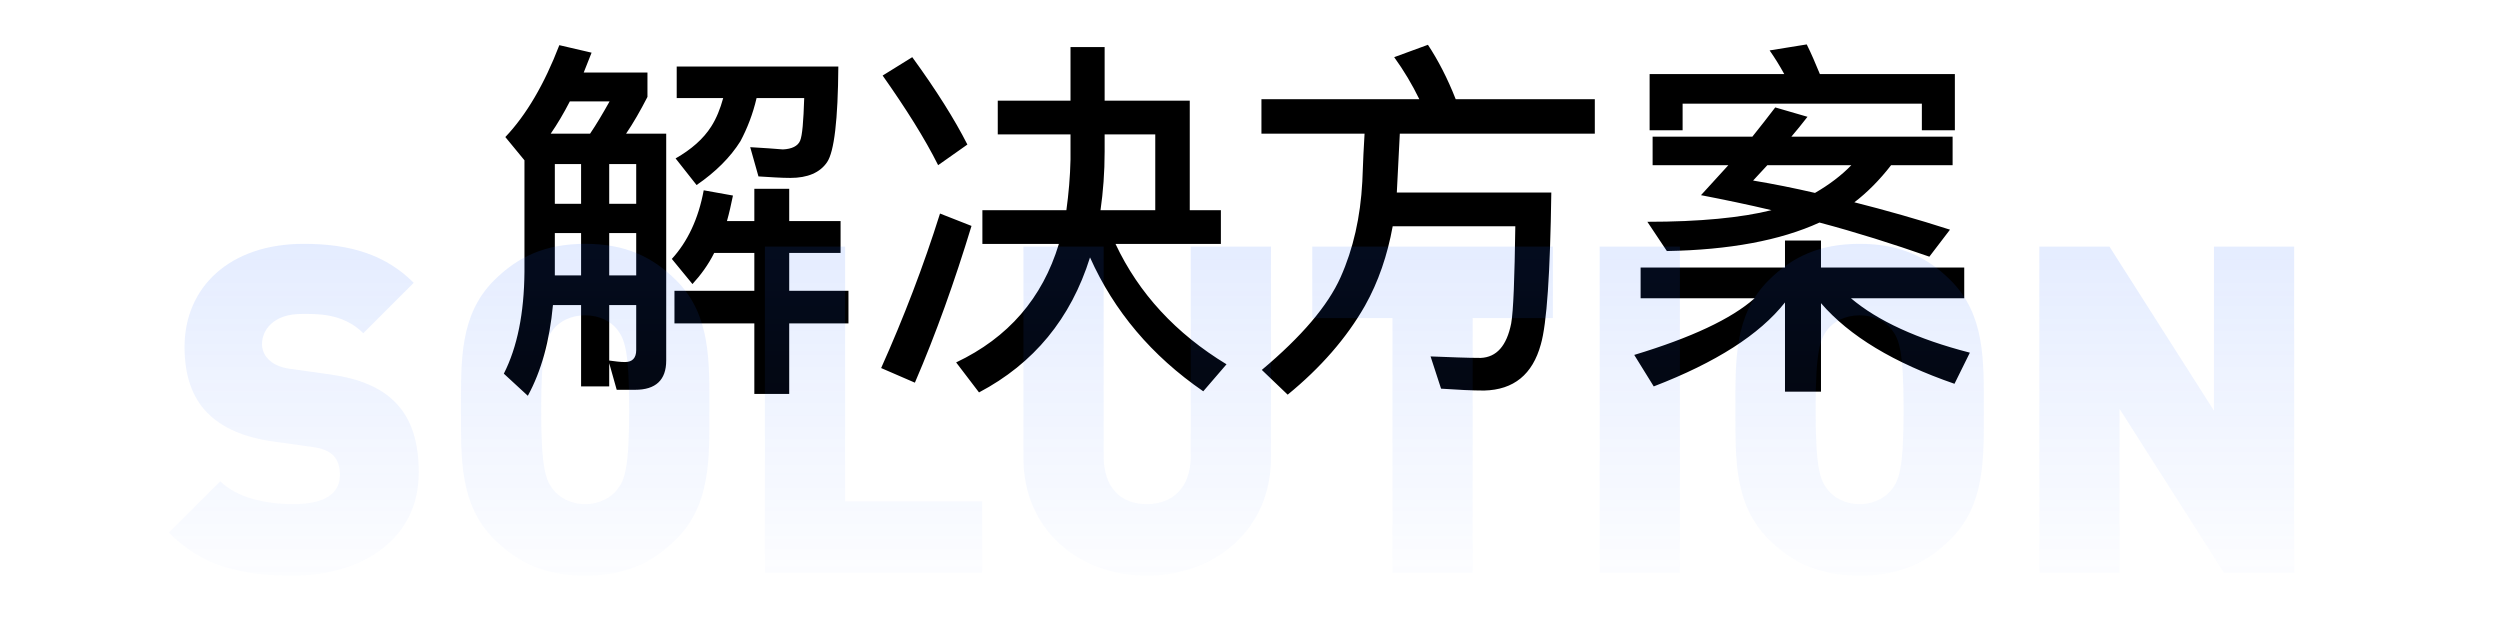
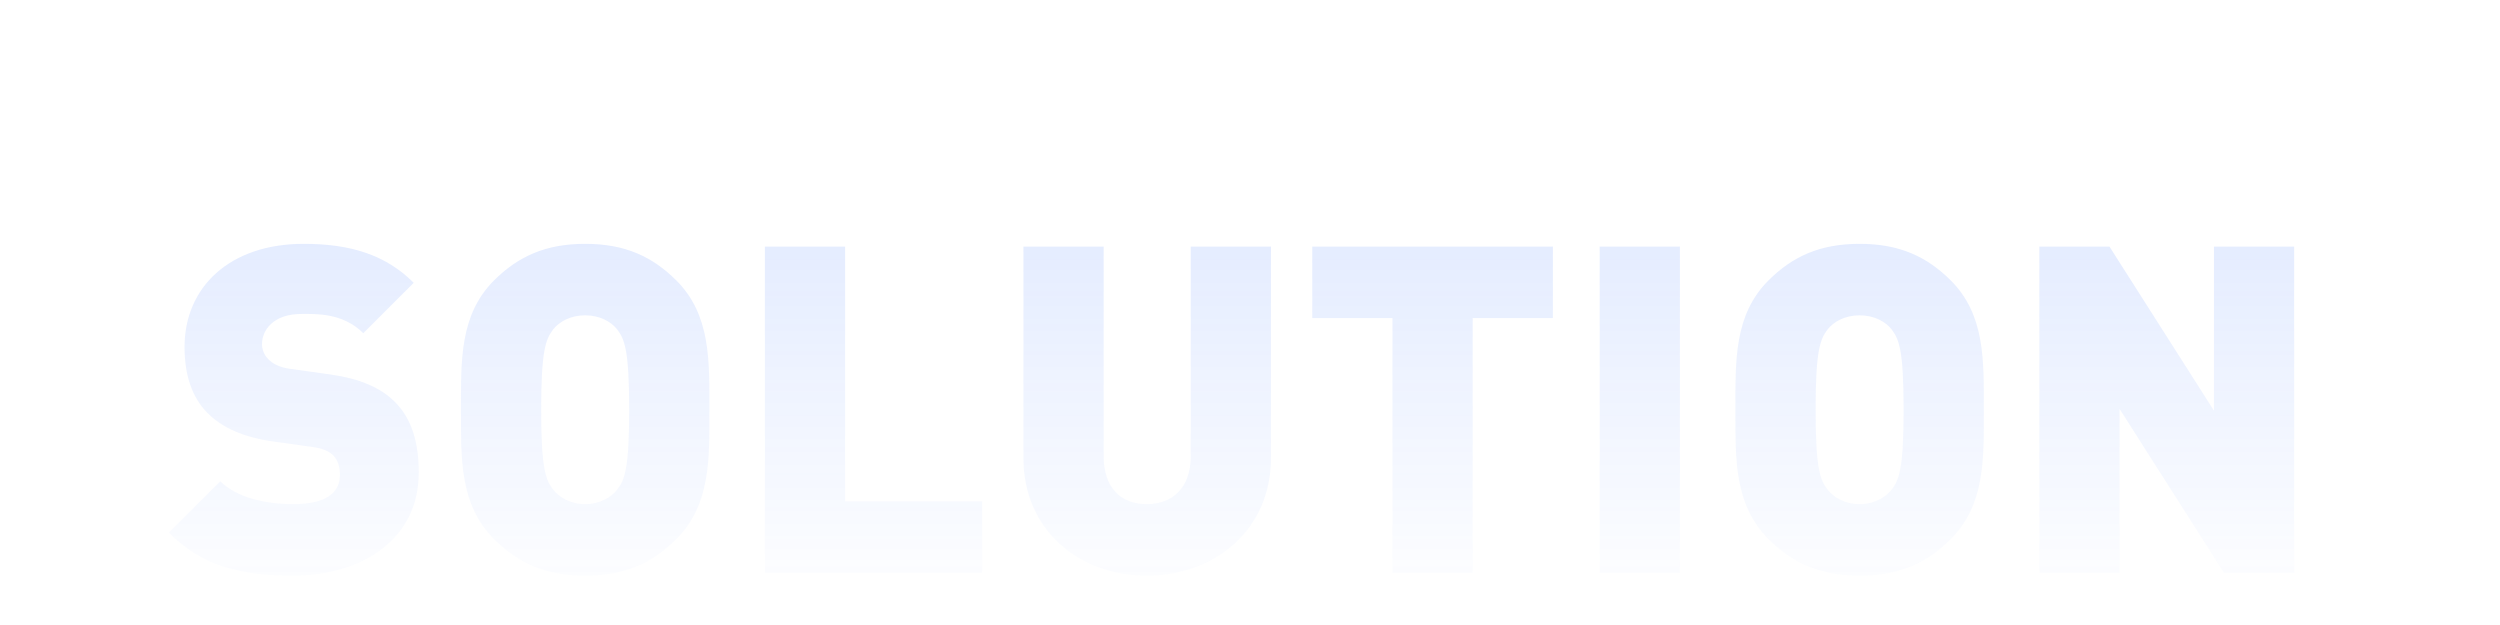
<svg xmlns="http://www.w3.org/2000/svg" fill="none" version="1.1" width="240" height="60" viewBox="0 0 240 60">
  <defs>
    <linearGradient x1="120" y1="15" x2="120" y2="59" gradientUnits="userSpaceOnUse" id="master_svg0_36_17437">
      <stop offset="0%" stop-color="#2264FF" stop-opacity="1" />
      <stop offset="100%" stop-color="#2264FF" stop-opacity="0" />
    </linearGradient>
  </defs>
  <g>
    <g />
    <g>
      <g>
-         <path d="M68.564,24.28L72.416,24.28L72.416,27.916L64.748,27.916L64.748,31.048L72.416,31.048L72.416,37.816L75.764,37.816L75.764,31.048L81.452,31.048L81.452,27.916L75.764,27.916L75.764,24.28L80.696,24.28L80.696,21.22L75.764,21.22L75.764,18.124L72.416,18.124L72.416,21.22L69.788,21.22C70.004,20.464,70.184,19.636,70.364,18.772L67.556,18.268C67.052,21.004,66.008,23.2,64.496,24.856L66.476,27.268C67.268,26.404,67.988,25.432,68.564,24.28ZM69.428,9.412C69.14,10.456,68.78,11.356,68.276,12.148C67.52,13.336,66.368,14.344,64.856,15.208L66.872,17.764C68.708,16.504,70.112,15.1,71.084,13.552C71.732,12.328,72.272,10.96,72.632,9.412L77.204,9.412C77.132,11.644,77.024,13.012,76.808,13.516C76.592,14.02,76.016,14.308,75.152,14.344C74.324,14.272,73.28,14.2,72.02,14.128L72.812,16.936C74,17.008,75.008,17.08,75.872,17.08C77.528,17.08,78.716,16.576,79.4,15.568C80.084,14.56,80.444,11.5,80.48,6.388L64.964,6.388L64.964,9.412L69.428,9.412ZM53.264,22.372L55.784,22.372L55.784,26.44L53.264,26.44L53.264,22.372ZM53.084,29.284L55.784,29.284L55.784,37.096L58.484,37.096L58.484,34.864L59.204,37.42L60.968,37.42C62.948,37.42,63.956,36.484,63.956,34.612L63.956,12.832L60.104,12.832C60.788,11.824,61.472,10.636,62.156,9.304L62.156,6.964L56.036,6.964C56.288,6.352,56.54,5.704,56.792,5.056L53.696,4.336C52.256,8.08,50.528,11.032,48.512,13.156L50.348,15.388L50.348,26.116C50.312,30.076,49.664,33.316,48.368,35.872L50.672,37.996C51.968,35.62,52.76,32.74,53.084,29.284ZM56.648,12.832L52.868,12.832C53.516,11.896,54.128,10.852,54.704,9.736L58.52,9.736C57.872,10.888,57.26,11.932,56.648,12.832ZM58.484,34.612L58.484,29.284L61.076,29.284L61.076,33.604C61.076,34.36,60.716,34.756,59.996,34.756C59.528,34.756,59.024,34.684,58.484,34.612ZM61.076,26.44L58.484,26.44L58.484,22.372L61.076,22.372L61.076,26.44ZM61.076,19.564L58.484,19.564L58.484,15.748L61.076,15.748L61.076,19.564ZM55.784,15.748L55.784,19.564L53.264,19.564L53.264,15.748L55.784,15.748ZM95.785,9.664L95.785,12.904L102.769,12.904L102.769,15.316C102.733,16.972,102.589,18.592,102.373,20.176L94.309,20.176L94.309,23.416L101.653,23.416C100.069,28.636,96.793,32.416,91.789,34.792L93.985,37.672C99.241,34.9,102.805,30.58,104.641,24.712C106.945,29.86,110.545,34.144,115.513,37.564L117.745,34.972C112.885,32.02,109.321,28.168,107.089,23.416L117.205,23.416L117.205,20.176L114.217,20.176L114.217,9.664L106.045,9.664L106.045,4.516L102.769,4.516L102.769,9.664L95.785,9.664ZM106.045,12.904L110.905,12.904L110.905,20.176L105.649,20.176C105.901,18.412,106.045,16.54,106.045,14.56L106.045,12.904ZM87.577,5.488L84.733,7.252C86.965,10.42,88.765,13.264,90.061,15.856L92.869,13.876C91.645,11.464,89.881,8.656,87.577,5.488ZM90.241,20.5C88.657,25.54,86.749,30.508,84.589,35.332L87.829,36.736C89.845,32.056,91.645,27.016,93.265,21.688L90.241,20.5ZM121.098,9.52L121.098,12.832L130.998,12.832C130.926,13.912,130.854,15.46,130.782,17.44C130.602,20.824,129.918,23.884,128.694,26.62C127.47,29.356,124.95,32.308,121.134,35.512L123.618,37.888C126.786,35.296,129.27,32.452,131.034,29.356C132.33,27.052,133.194,24.496,133.698,21.724L145.47,21.724C145.398,26.692,145.29,29.824,145.074,31.048C144.642,33.208,143.67,34.288,142.158,34.36C140.862,34.36,139.242,34.288,137.334,34.216L138.342,37.312C139.926,37.42,141.33,37.492,142.482,37.492C145.326,37.42,147.126,35.944,147.918,33.064C148.494,31.084,148.818,26.224,148.926,18.484L134.094,18.484L134.382,12.832L153.102,12.832L153.102,9.52L139.746,9.52C138.954,7.504,138.054,5.776,137.082,4.3L133.842,5.488C134.778,6.784,135.57,8.116,136.254,9.52L121.098,9.52ZM170.423,10.312C169.703,11.248,168.983,12.184,168.227,13.12L158.651,13.12L158.651,15.856L165.923,15.856C165.059,16.792,164.195,17.764,163.295,18.736C165.527,19.168,167.795,19.636,170.063,20.176C167.183,20.896,163.187,21.292,158.147,21.292L160.019,24.1C165.995,23.992,170.891,23.092,174.671,21.364C178.199,22.3,181.727,23.416,185.219,24.64L187.199,22.048C184.067,21.04,181.007,20.176,178.019,19.42C179.243,18.484,180.431,17.296,181.547,15.856L187.451,15.856L187.451,13.12L171.971,13.12C172.475,12.544,172.979,11.896,173.519,11.212L170.423,10.312ZM174.239,18.52C172.223,18.052,170.243,17.656,168.299,17.332L169.667,15.856L177.731,15.856C176.795,16.828,175.607,17.728,174.239,18.52ZM187.667,7.108L174.707,7.108C174.275,6.064,173.879,5.128,173.447,4.264L169.883,4.84C170.387,5.56,170.855,6.316,171.287,7.108L158.363,7.108L158.363,12.508L161.531,12.508L161.531,9.952L184.499,9.952L184.499,12.508L187.667,12.508L187.667,7.108ZM157.499,25.684L157.499,28.636L168.443,28.636C166.211,30.616,162.359,32.416,156.887,34.072L158.759,37.096C164.735,34.792,168.911,32.128,171.359,29.032L171.359,37.6L174.815,37.6L174.815,29.104C177.551,32.272,181.799,34.828,187.631,36.844L189.107,33.856C184.067,32.56,180.251,30.796,177.695,28.636L188.567,28.636L188.567,25.684L174.815,25.684L174.815,23.092L171.359,23.092L171.359,25.684L157.499,25.684Z" fill="#000000" fill-opacity="1" />
-       </g>
+         </g>
      <g style="opacity:0.15;">
        <path d="M40.2,45.408C40.2,42.504,39.54,40.172,37.868,38.544C36.548,37.224,34.524,36.344,31.708,35.948L27.924,35.42C26.824,35.288,26.164,34.892,25.768,34.496C25.284,34.012,25.152,33.44,25.152,33.044C25.152,31.68,26.252,30.14,28.936,30.14C30.3,30.14,32.896,30.008,34.876,31.988L39.716,27.148C37.032,24.464,33.644,23.408,29.156,23.408C22.028,23.408,17.716,27.588,17.716,33.308C17.716,35.992,18.42,38.104,19.872,39.6C21.28,41.052,23.392,41.976,26.164,42.372L29.948,42.9C30.96,43.032,31.62,43.34,32.016,43.736C32.456,44.22,32.632,44.836,32.632,45.584C32.632,47.388,31.18,48.4,28.144,48.4C25.636,48.4,22.776,47.828,21.148,46.2L16.22,51.128C19.388,54.384,23.304,55.264,28.1,55.264C34.7,55.264,40.2,51.788,40.2,45.408ZM68.101,39.336C68.101,34.628,68.233,30.228,64.933,26.928C62.645,24.64,60.005,23.408,56.177,23.408C52.349,23.408,49.709,24.64,47.421,26.928C44.121,30.228,44.253,34.628,44.253,39.336C44.253,44.044,44.121,48.444,47.421,51.744C49.709,54.032,52.349,55.264,56.177,55.264C60.005,55.264,62.645,54.032,64.933,51.744C68.233,48.444,68.101,44.044,68.101,39.336ZM60.401,39.336C60.401,45.056,59.961,46.068,59.257,46.992C58.685,47.74,57.585,48.4,56.177,48.4C54.769,48.4,53.669,47.74,53.097,46.992C52.393,46.068,51.953,45.056,51.953,39.336C51.953,33.616,52.393,32.56,53.097,31.636C53.669,30.888,54.769,30.272,56.177,30.272C57.585,30.272,58.685,30.888,59.257,31.636C59.961,32.56,60.401,33.616,60.401,39.336ZM94.286,55L94.286,48.136L81.13,48.136L81.13,23.672L73.43,23.672L73.43,55L94.286,55ZM122.011,44L122.011,23.672L114.311,23.672L114.311,43.824C114.311,46.728,112.639,48.4,110.087,48.4C107.535,48.4,105.951,46.728,105.951,43.824L105.951,23.672L98.251,23.672L98.251,44C98.251,50.864,103.575,55.264,110.087,55.264C116.599,55.264,122.011,50.864,122.011,44ZM149.077,30.536L149.077,23.672L125.977,23.672L125.977,30.536L133.677,30.536L133.677,55L141.377,55L141.377,30.536L149.077,30.536ZM161.27,55L161.27,23.672L153.57,23.672L153.57,55L161.27,55ZM190.447,39.336C190.447,34.628,190.579,30.228,187.279,26.928C184.991,24.64,182.351,23.408,178.523,23.408C174.695,23.408,172.055,24.64,169.767,26.928C166.467,30.228,166.599,34.628,166.599,39.336C166.599,44.044,166.467,48.444,169.767,51.744C172.055,54.032,174.695,55.264,178.523,55.264C182.351,55.264,184.991,54.032,187.279,51.744C190.579,48.444,190.447,44.044,190.447,39.336ZM182.747,39.336C182.747,45.056,182.307,46.068,181.603,46.992C181.031,47.74,179.931,48.4,178.523,48.4C177.115,48.4,176.015,47.74,175.443,46.992C174.739,46.068,174.299,45.056,174.299,39.336C174.299,33.616,174.739,32.56,175.443,31.636C176.015,30.888,177.115,30.272,178.523,30.272C179.931,30.272,181.031,30.888,181.603,31.636C182.307,32.56,182.747,33.616,182.747,39.336ZM220.24,55L220.24,23.672L212.54,23.672L212.54,39.424L202.508,23.672L195.776,23.672L195.776,55L203.476,55L203.476,39.248L213.508,55L220.24,55Z" fill="url(#master_svg0_36_17437)" fill-opacity="1" />
      </g>
    </g>
  </g>
</svg>